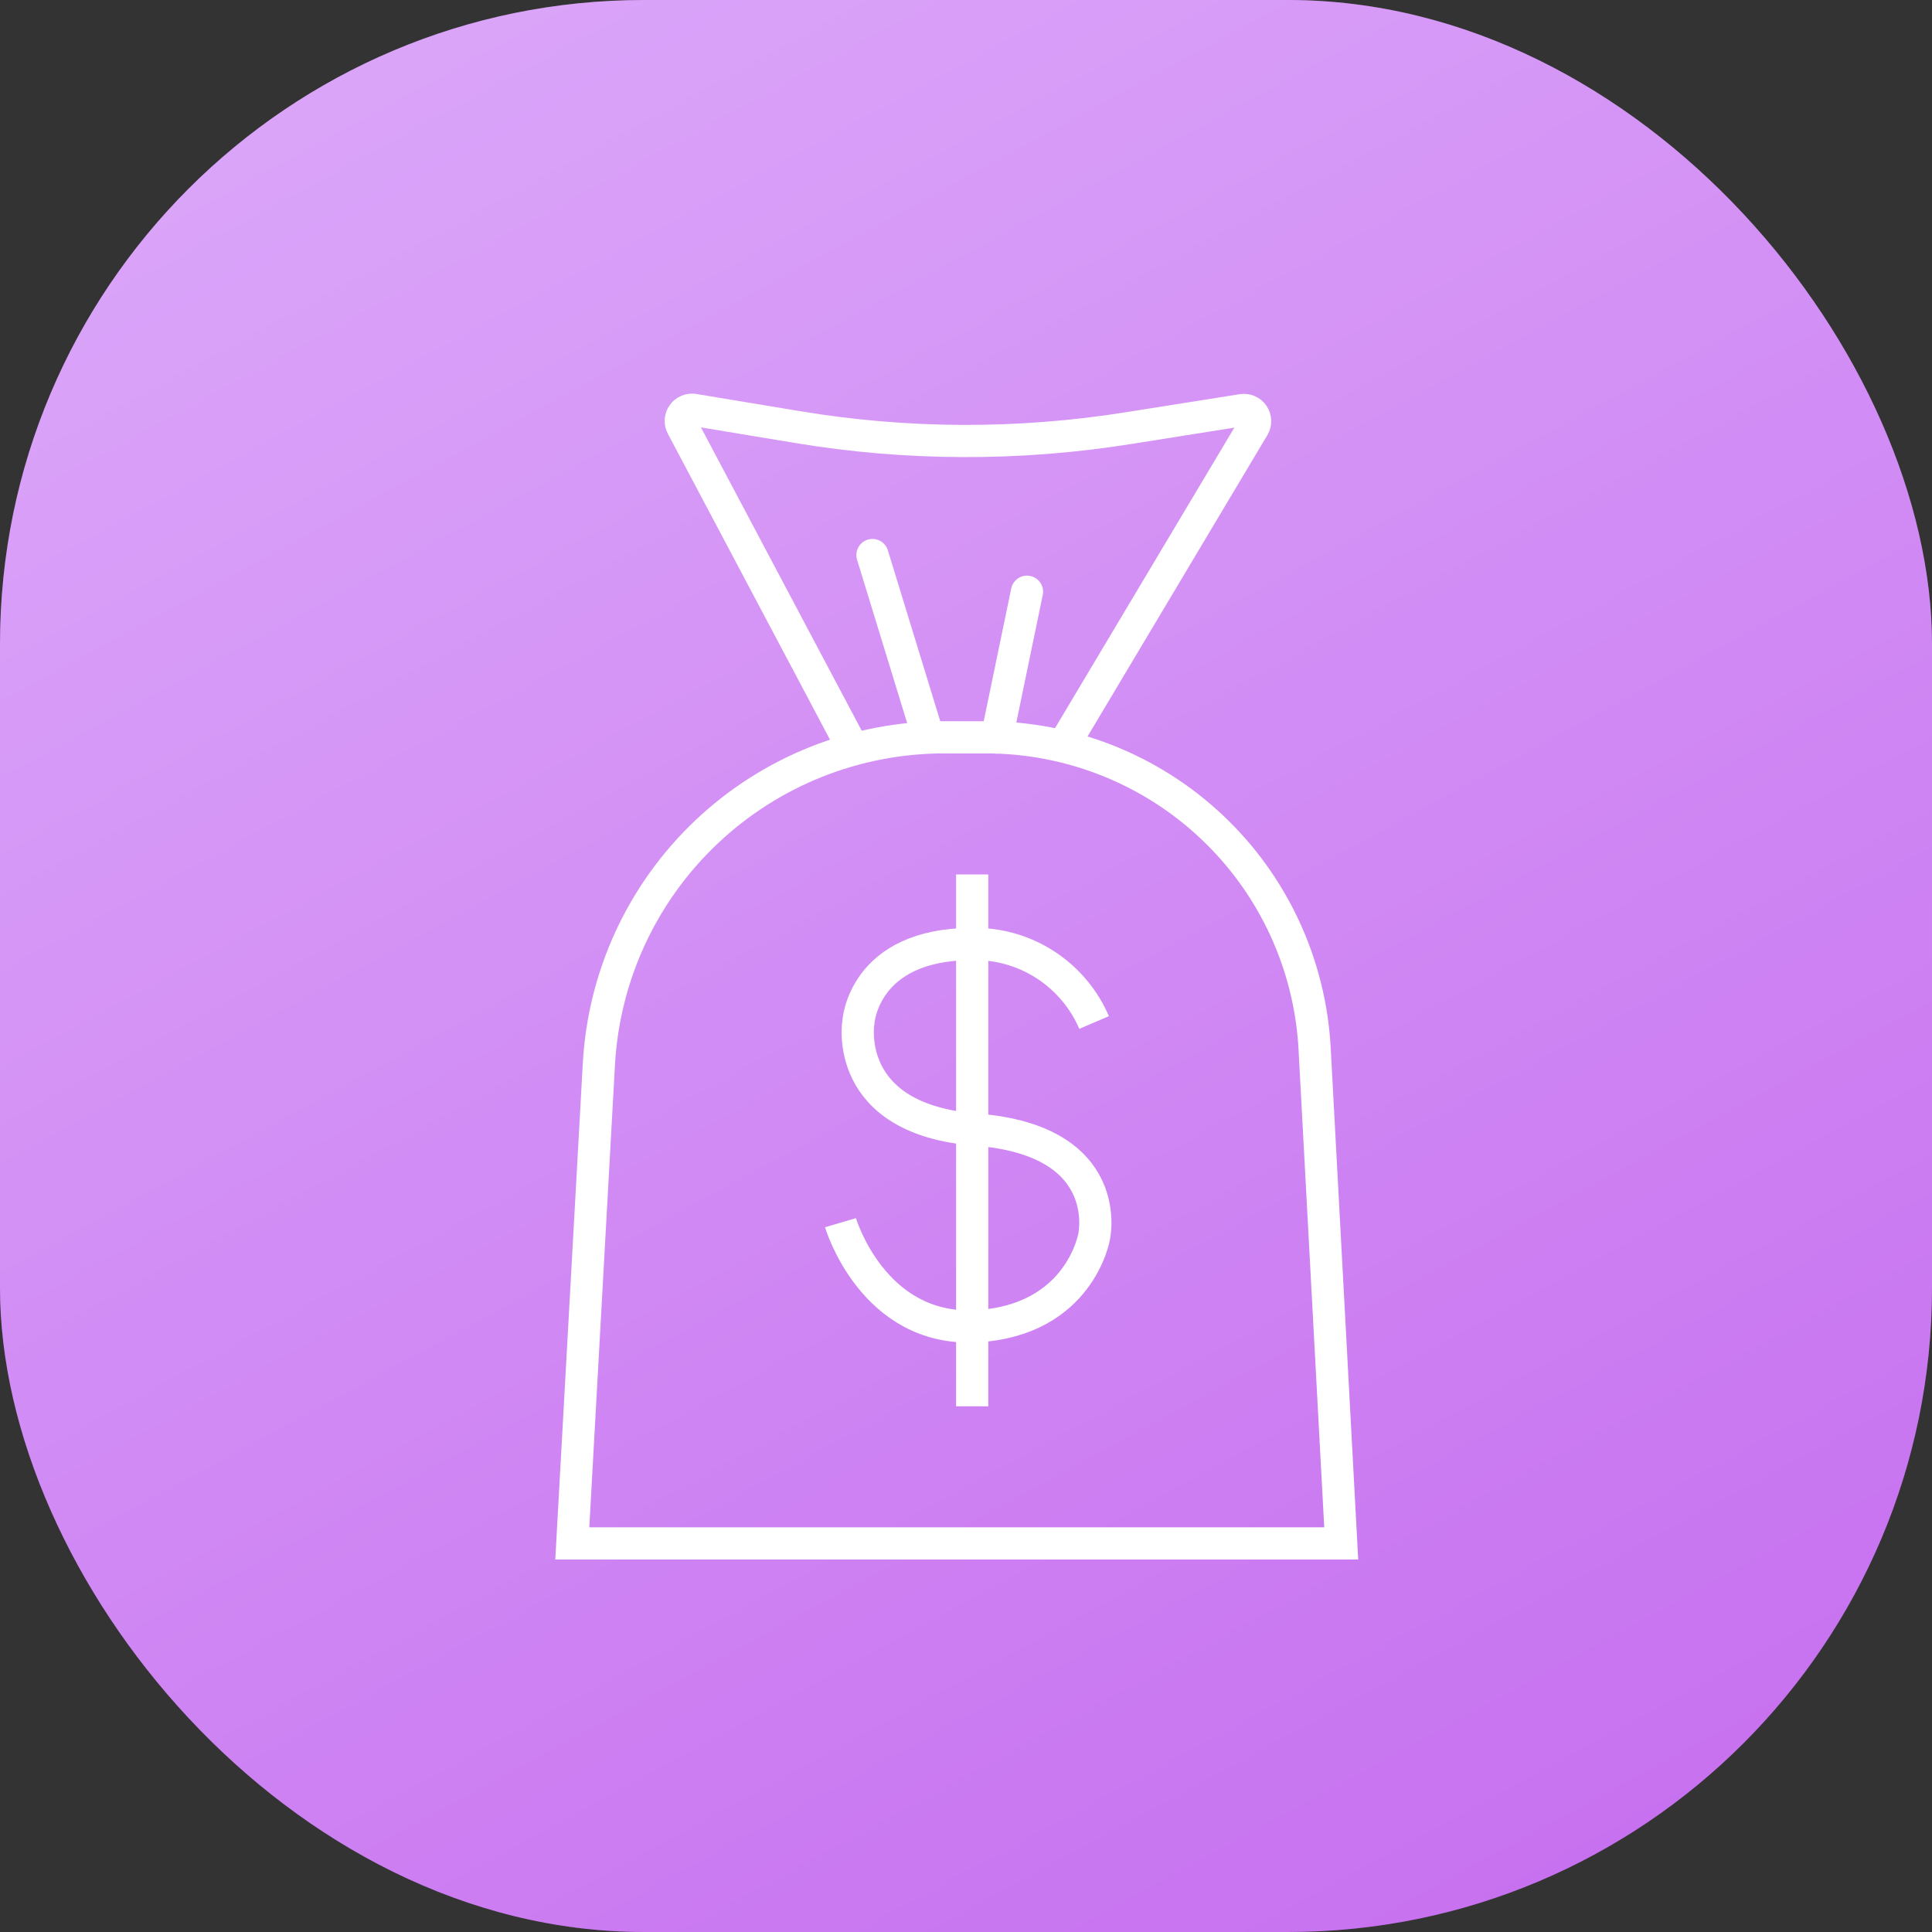
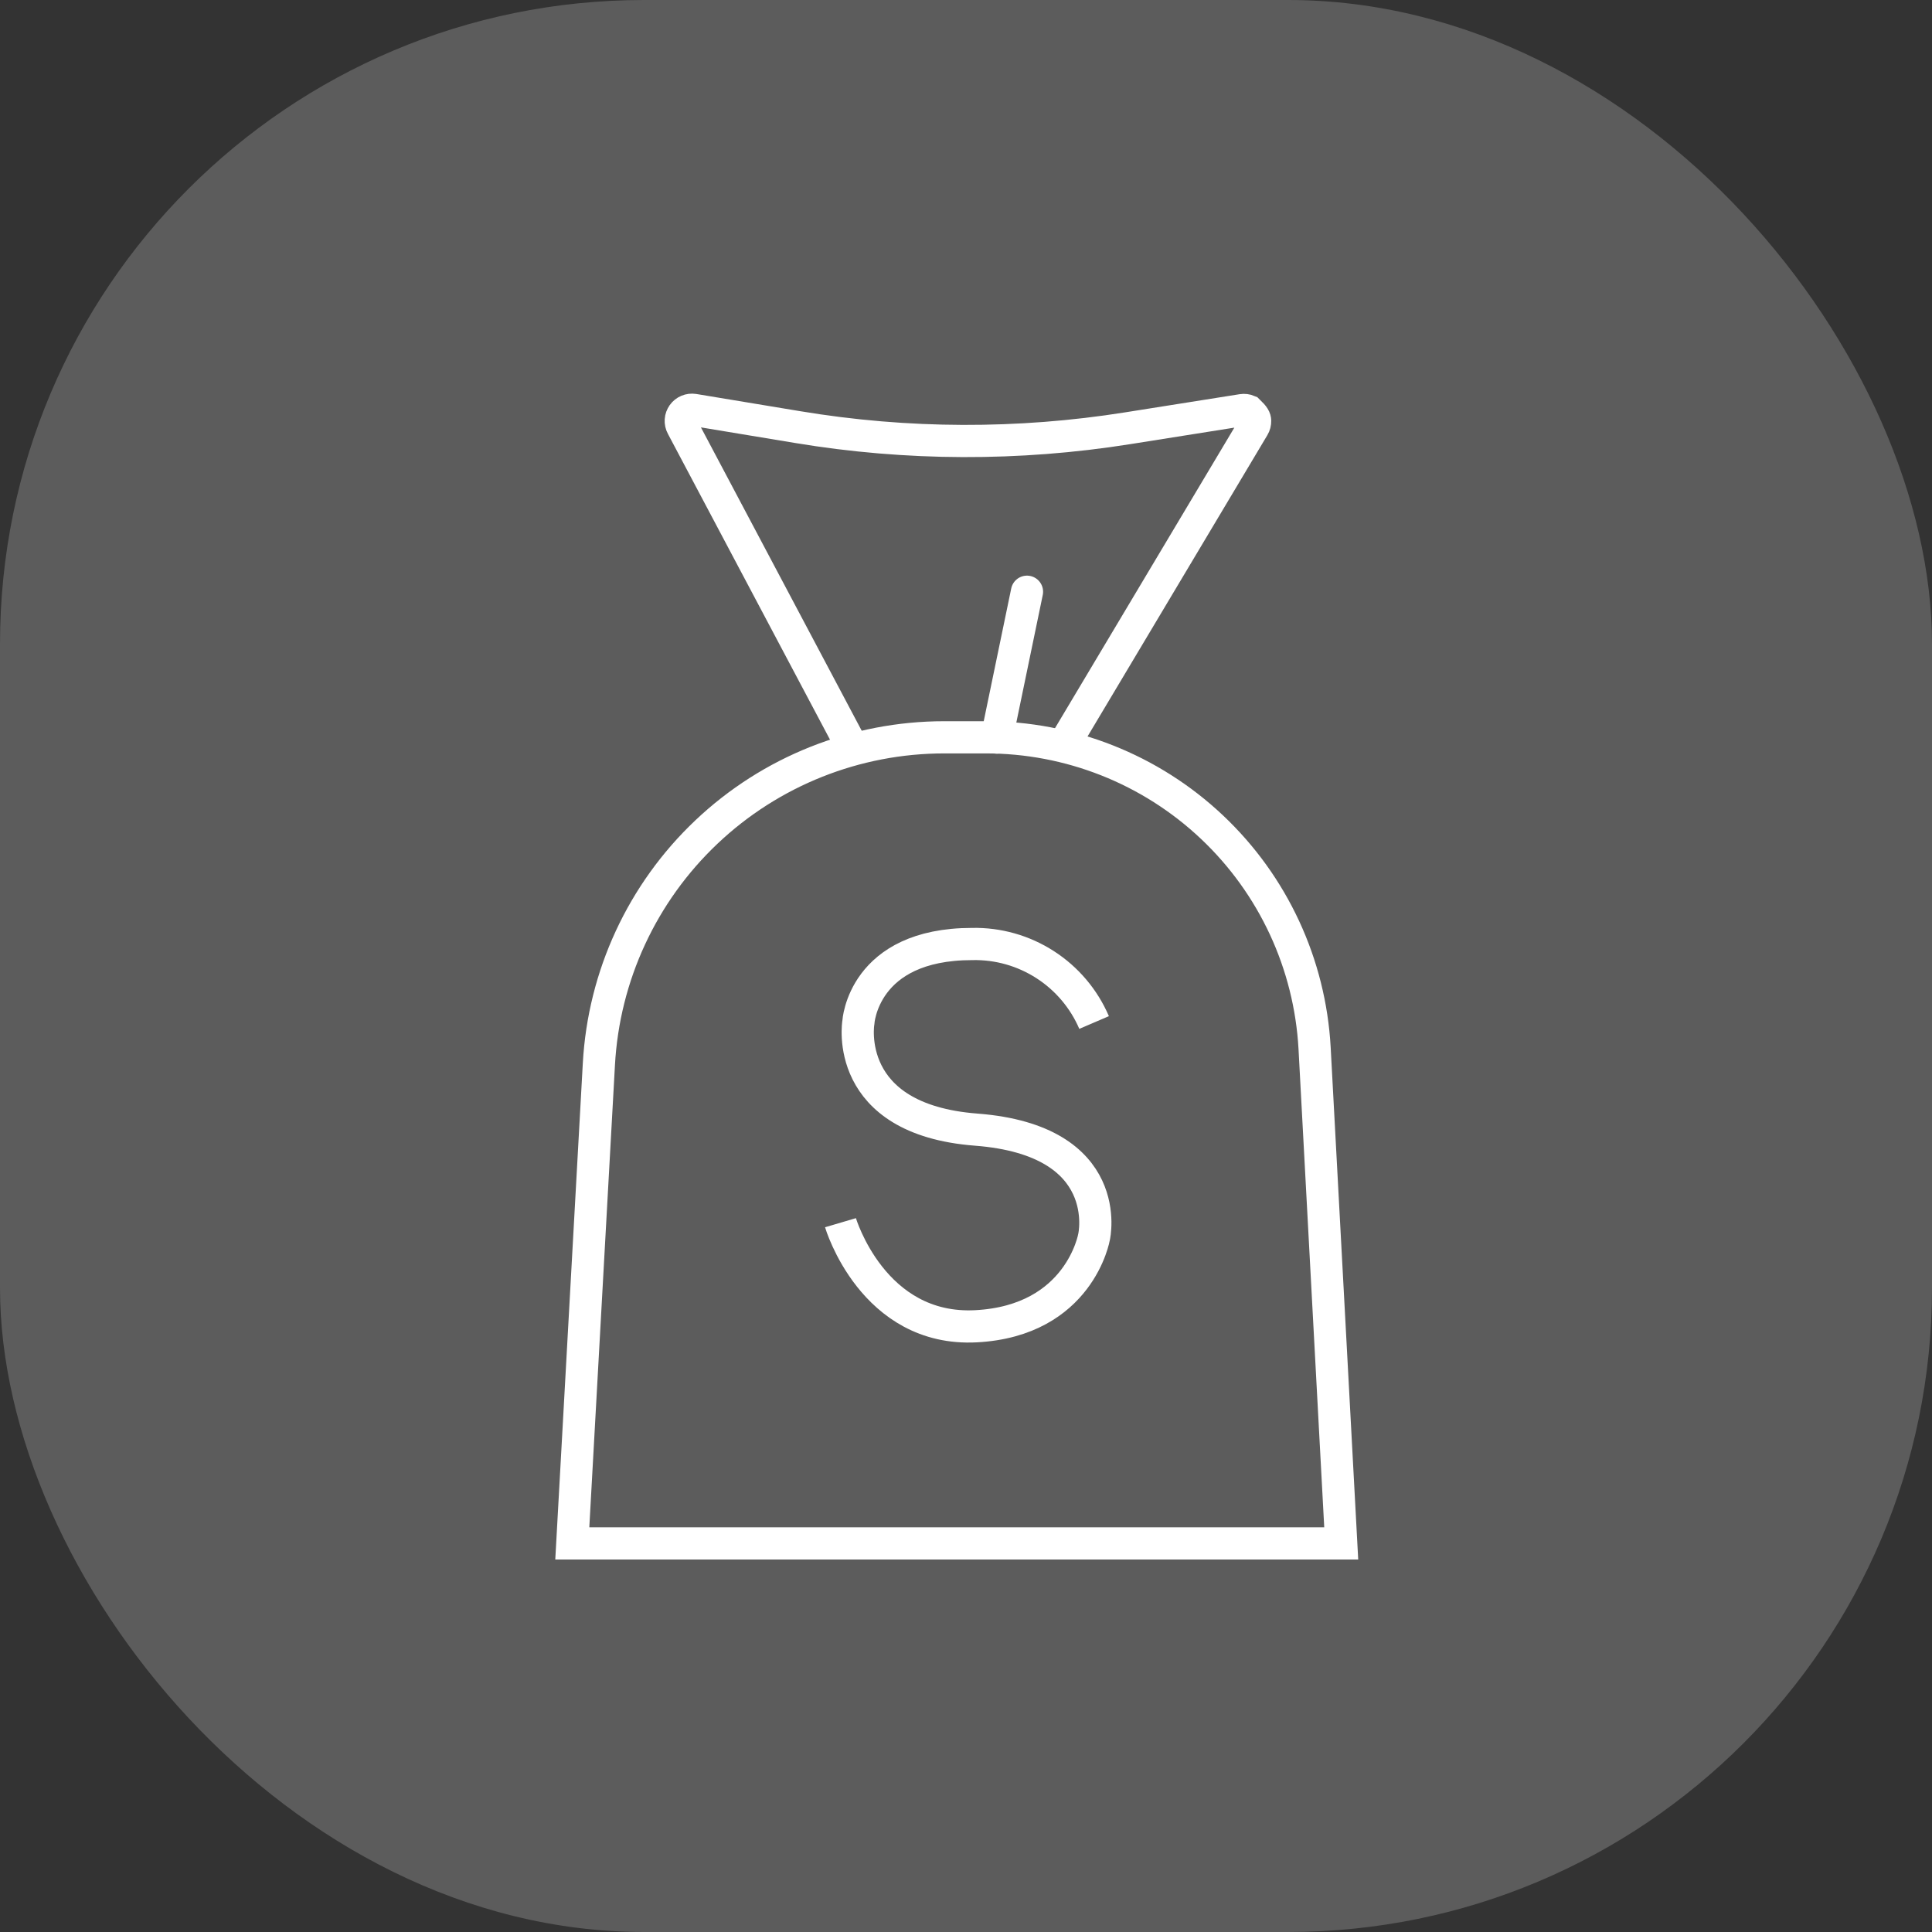
<svg xmlns="http://www.w3.org/2000/svg" width="60" height="60" viewBox="0 0 60 60" fill="none">
  <rect x="0" y="0" width="60" height="60" fill="#333333" stroke="none" />
-   <rect width="60" height="60" rx="20" fill="url(#paint0_linear_1849_98)" />
  <rect width="60" height="60" rx="20" fill="white" fill-opacity="0.2" />
  <path d="M41.653 47.932H17.773L18.599 33.047C18.75 30.305 19.946 27.724 21.941 25.837C23.935 23.949 26.578 22.898 29.324 22.898H30.595C33.212 22.891 35.733 23.888 37.637 25.685C39.541 27.481 40.682 29.94 40.826 32.553L41.653 47.932Z" stroke="white" />
-   <path d="M26.503 23.274L21.183 13.237C21.152 13.18 21.138 13.115 21.142 13.05C21.146 12.986 21.169 12.924 21.206 12.871C21.244 12.818 21.295 12.777 21.355 12.752C21.415 12.727 21.48 12.719 21.544 12.729L24.774 13.264C28.167 13.828 31.629 13.839 35.026 13.299L38.576 12.736C38.641 12.726 38.708 12.734 38.769 12.76C38.83 12.786 38.882 12.829 38.919 12.884C38.956 12.939 38.977 13.003 38.979 13.069C38.981 13.135 38.964 13.201 38.93 13.257L33.081 23.058" stroke="white" />
-   <path d="M27.095 17.237L28.831 22.898" stroke="white" stroke-linecap="round" />
+   <path d="M26.503 23.274L21.183 13.237C21.152 13.18 21.138 13.115 21.142 13.05C21.146 12.986 21.169 12.924 21.206 12.871C21.244 12.818 21.295 12.777 21.355 12.752C21.415 12.727 21.48 12.719 21.544 12.729L24.774 13.264C28.167 13.828 31.629 13.839 35.026 13.299L38.576 12.736C38.641 12.726 38.708 12.734 38.769 12.76C38.956 12.939 38.977 13.003 38.979 13.069C38.981 13.135 38.964 13.201 38.93 13.257L33.081 23.058" stroke="white" />
  <path d="M31.894 18.377L30.956 22.905" stroke="white" stroke-linecap="round" />
  <path d="M33.978 31.755C33.662 31.018 33.132 30.392 32.458 29.958C31.784 29.523 30.995 29.3 30.193 29.317C26.789 29.317 26.657 31.755 26.657 31.755C26.657 31.755 26.15 34.763 30.318 35.082C34.659 35.415 33.978 38.409 33.978 38.409C33.978 38.409 33.534 41.014 30.318 41.188C27.102 41.361 26.102 37.972 26.102 37.972" stroke="white" />
-   <path d="M30.192 27.157V43.674" stroke="white" />
  <defs>
    <linearGradient id="paint0_linear_1849_98" x1="17" y1="-5.45184e-07" x2="57.1" y2="73.9" gradientUnits="userSpaceOnUse">
      <stop stop-color="#D18DF7" />
      <stop offset="1" stop-color="#B33DE9" />
    </linearGradient>
  </defs>
</svg>